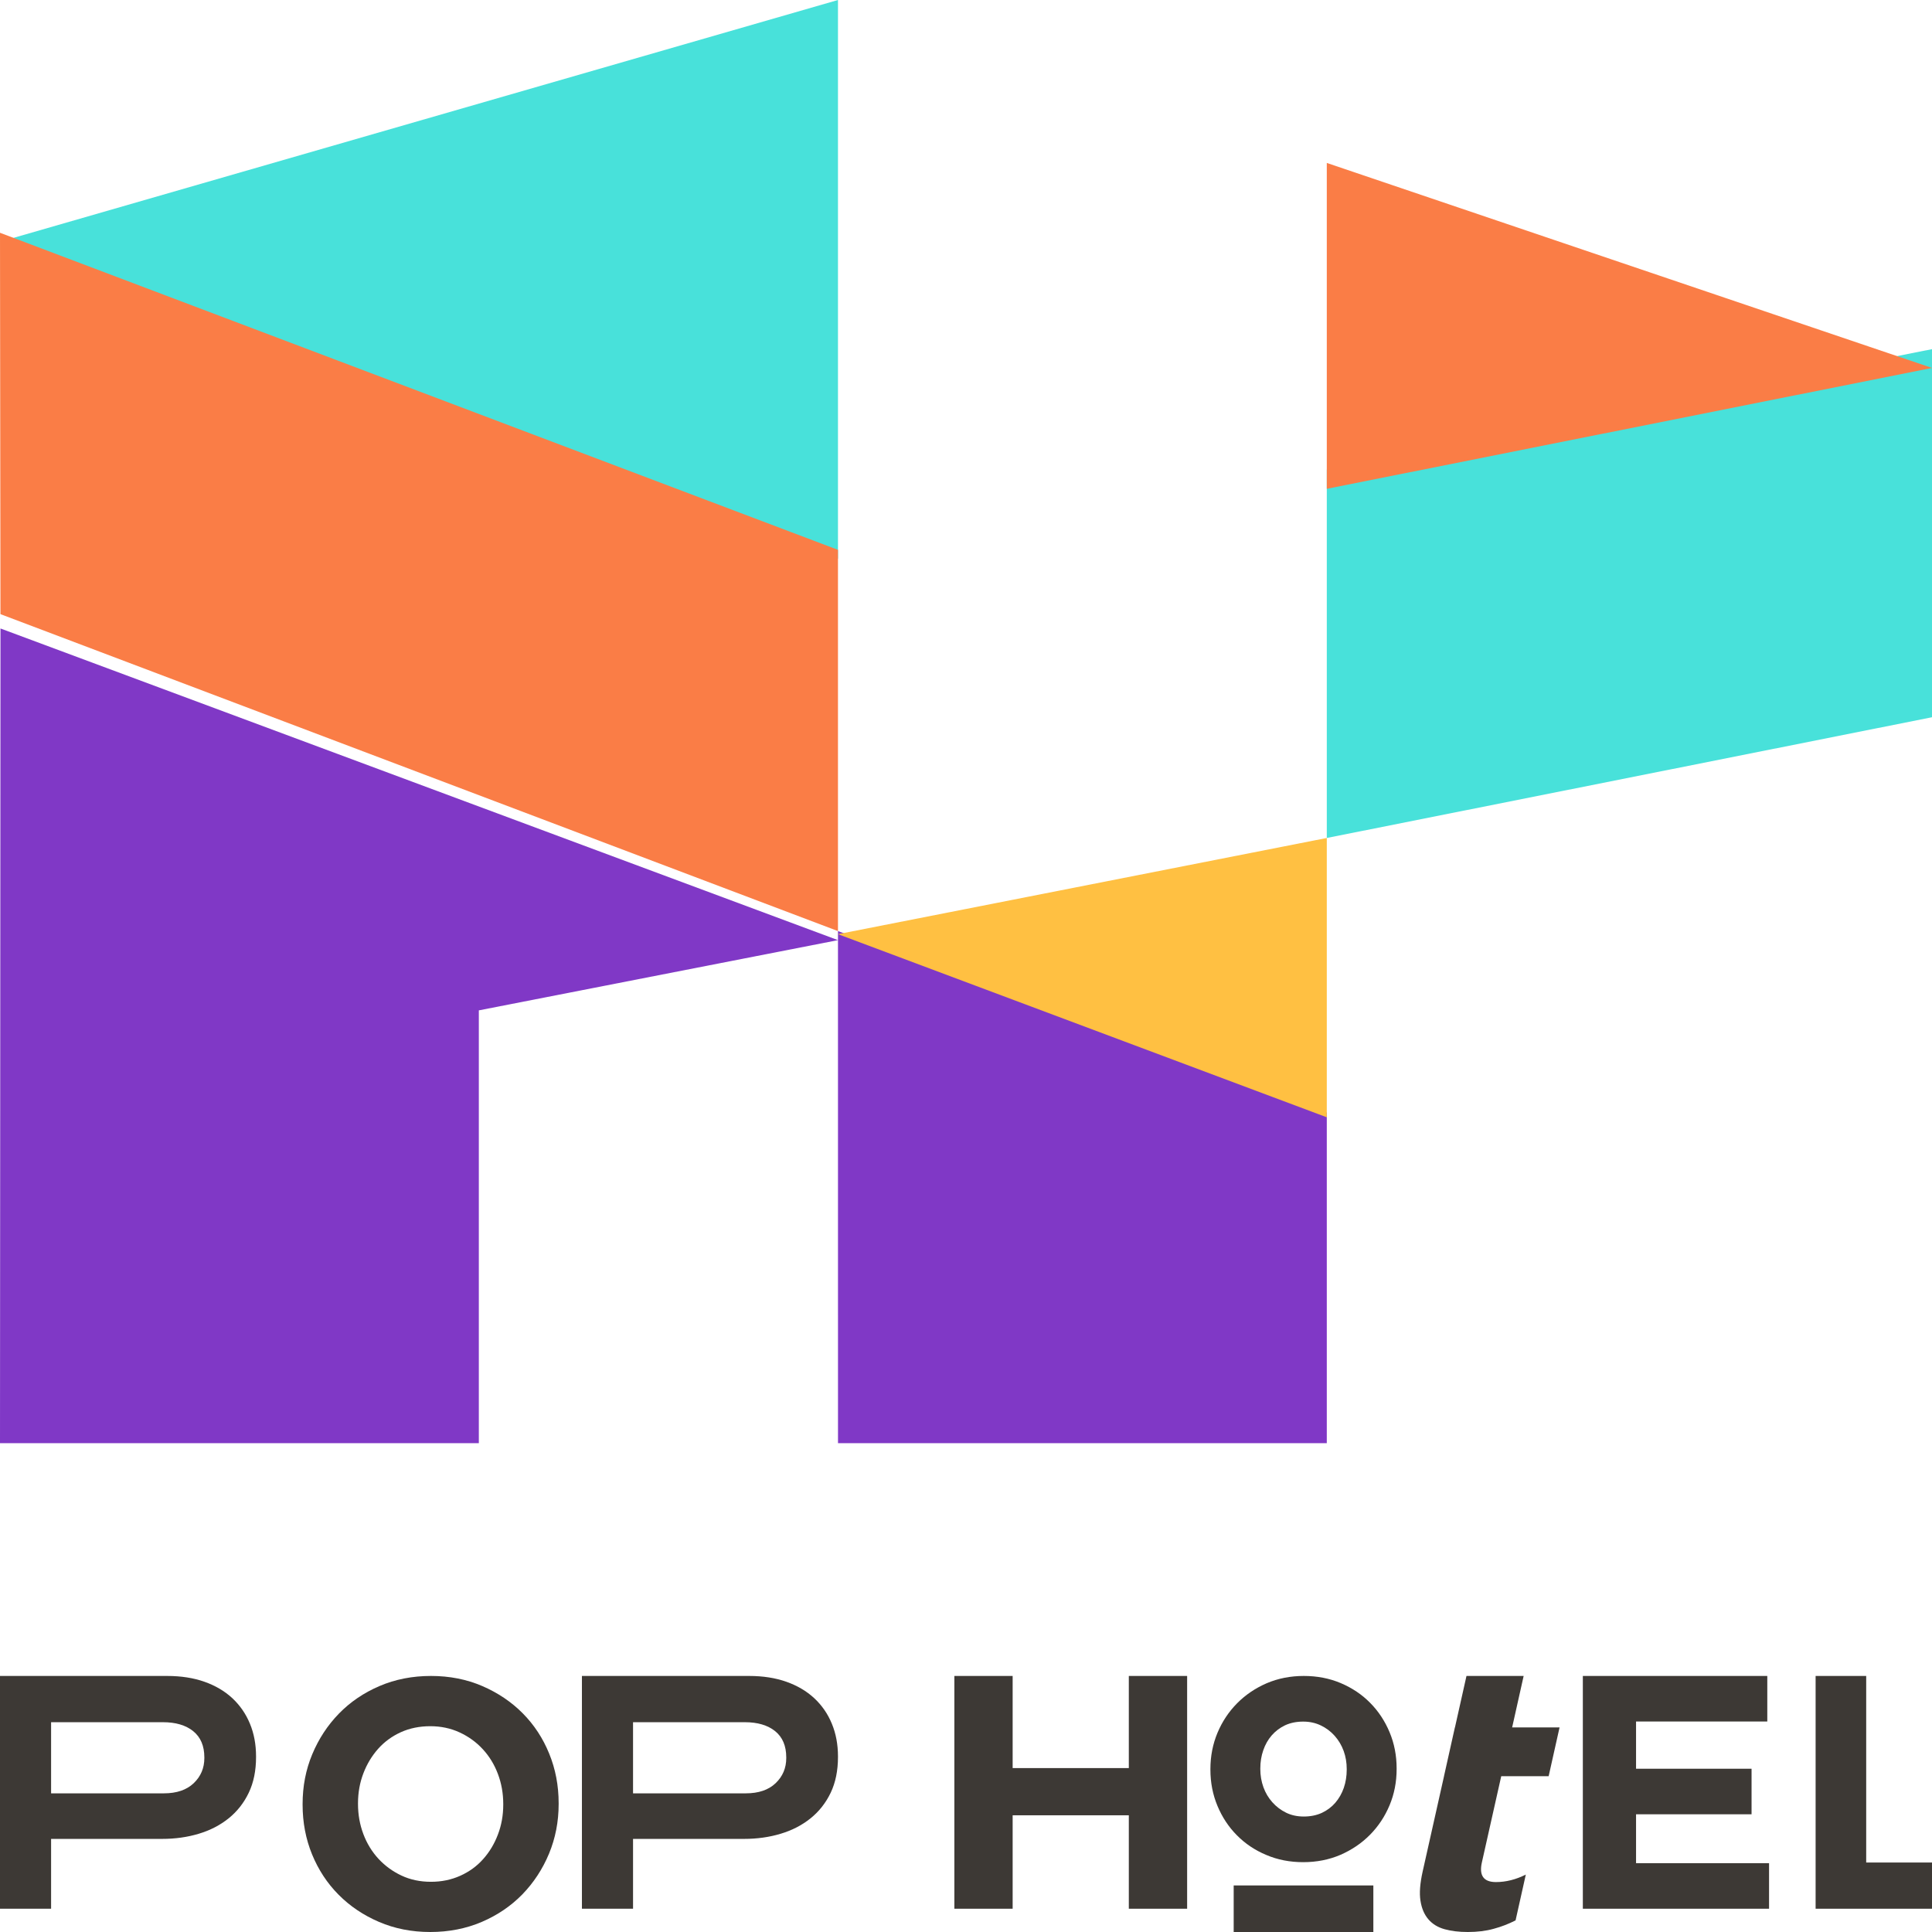
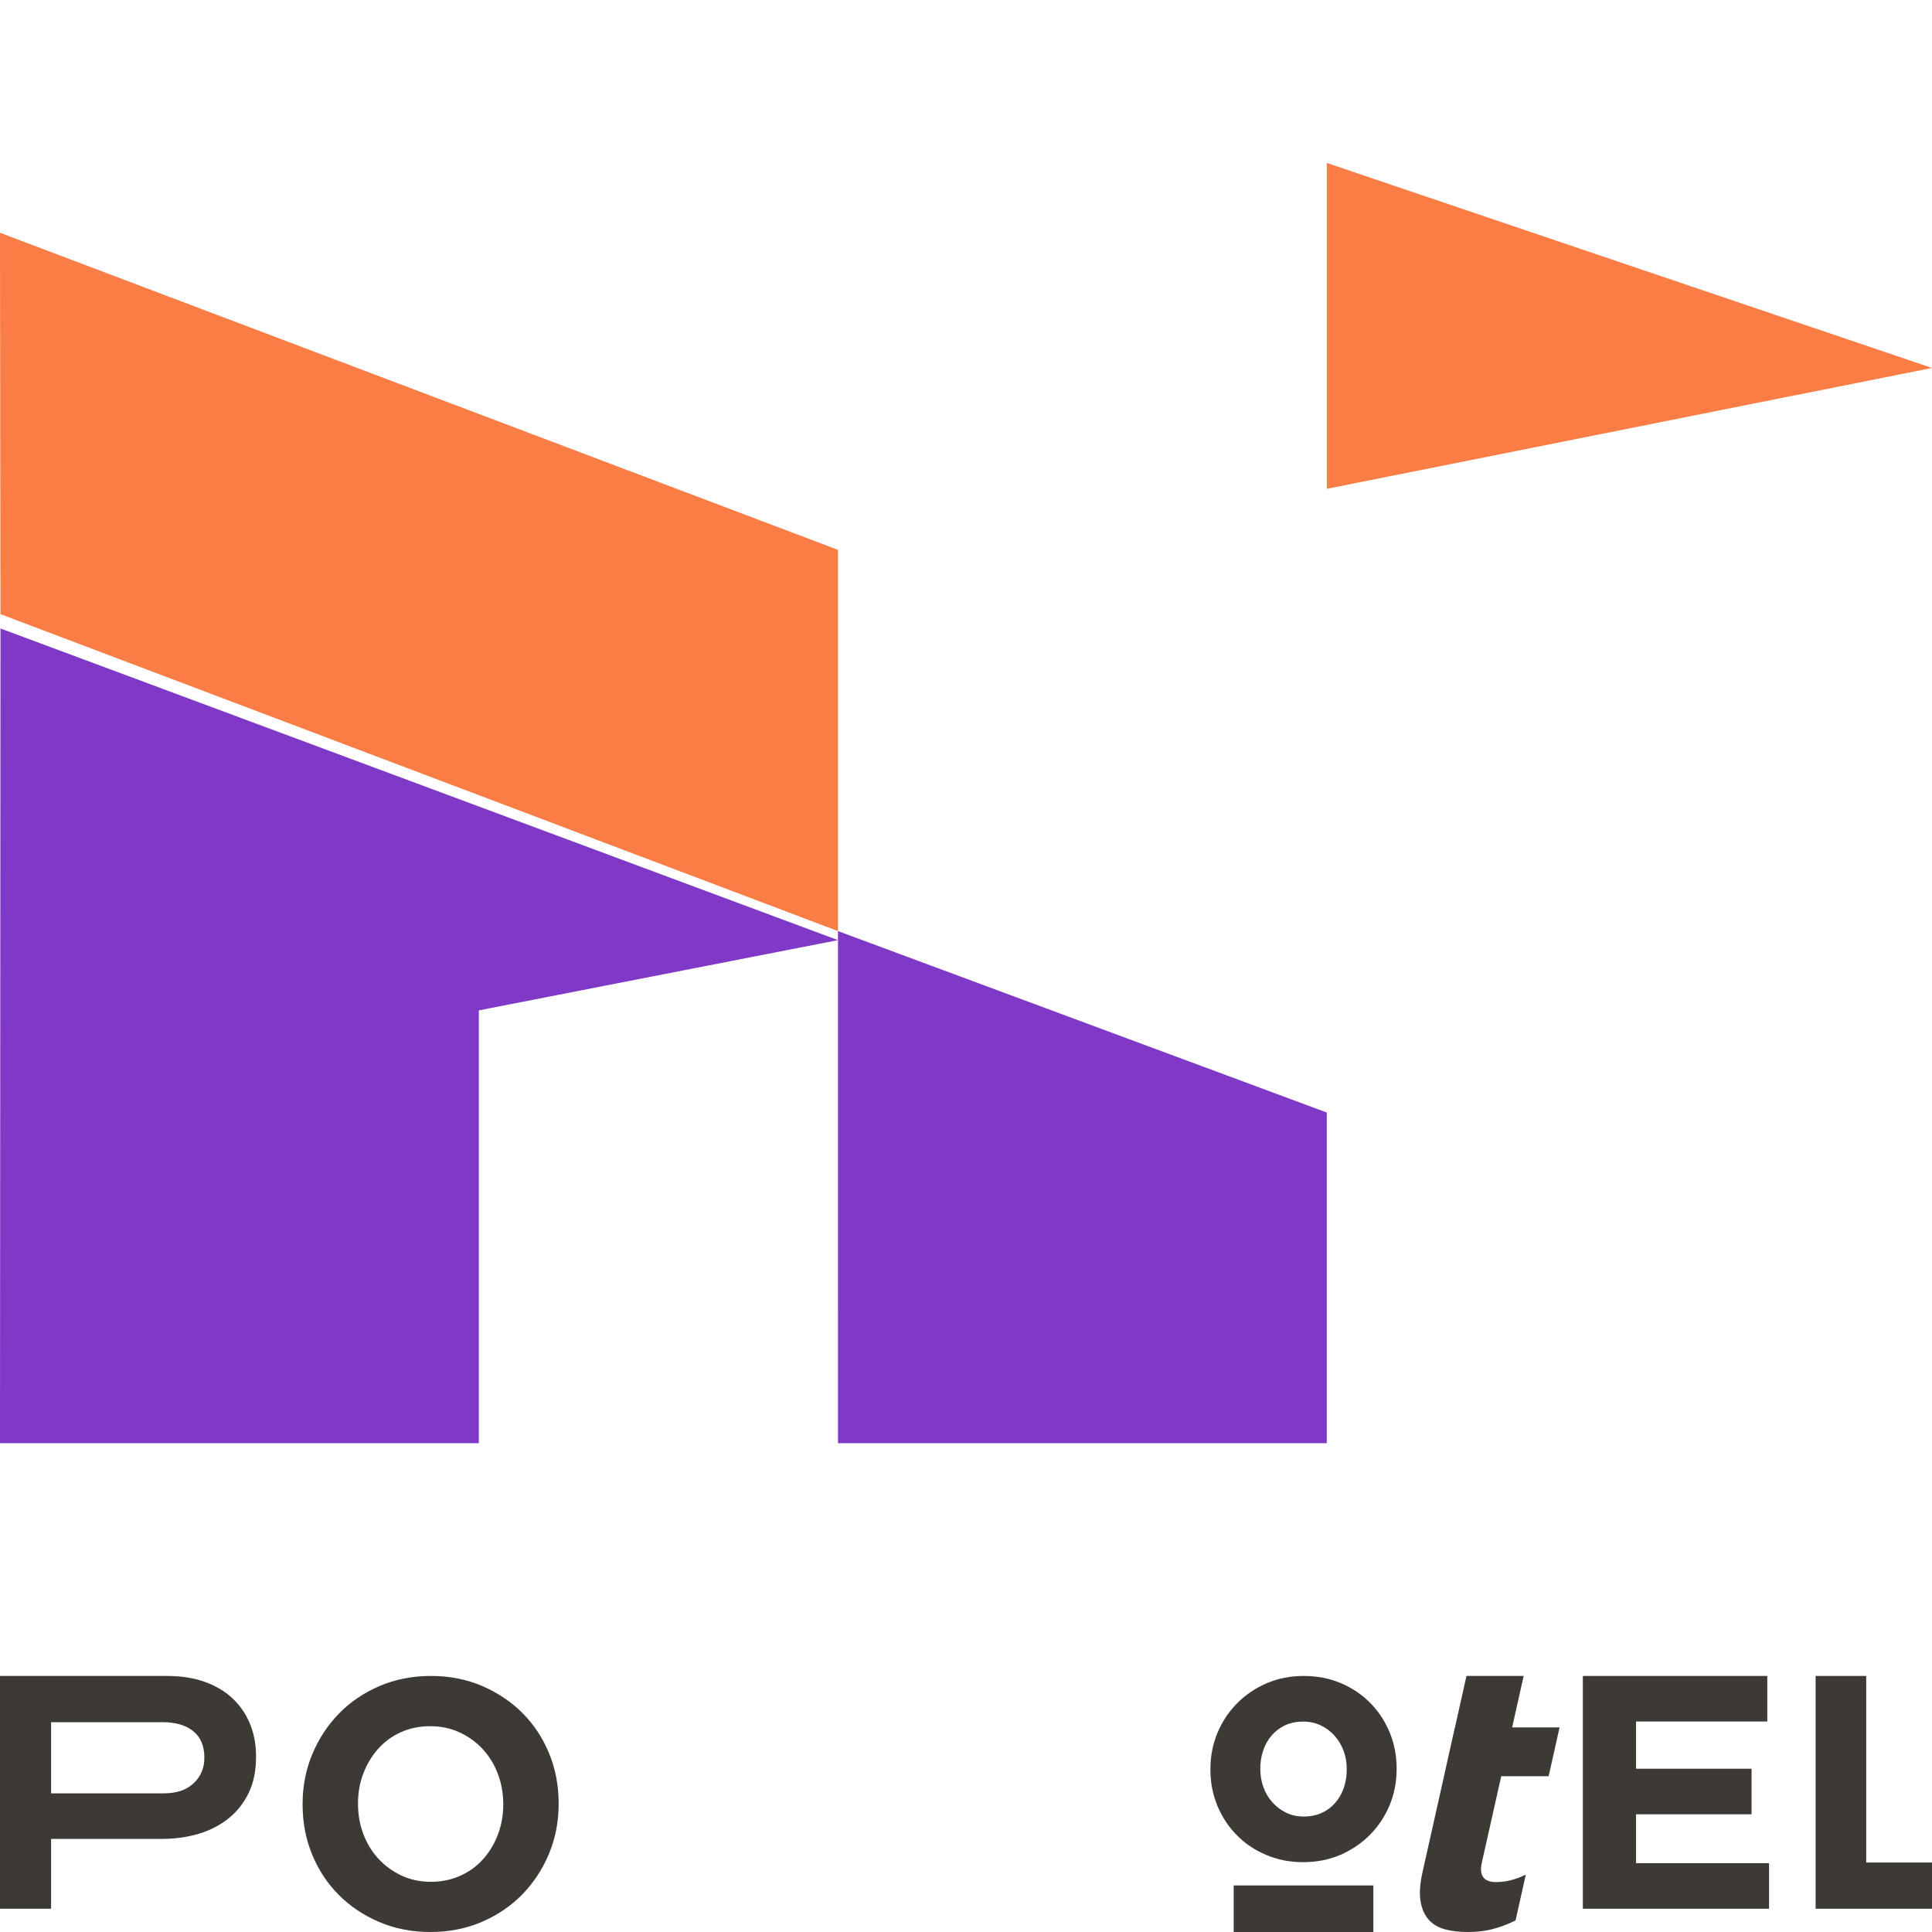
<svg xmlns="http://www.w3.org/2000/svg" width="83px" height="83px" viewBox="0 0 83 83" version="1.1">
  <title>Group 46</title>
  <desc>Created with Sketch.</desc>
  <defs />
  <g id="Page" stroke="none" stroke-width="1" fill="none" fill-rule="evenodd">
    <g id="1000+-rooms" transform="translate(-559, -3333)">
      <g id="Group-46" transform="translate(559, 3333)">
        <path d="M62.059,82.88 C61.769,82.799 61.537,82.657 61.362,82.452 C61.187,82.247 61.074,81.982 61.024,81.654 C60.972,81.325 61.005,80.908 61.118,80.403 L62.036,76.307 L62.035,76.307 L62.503,74.21 L62.506,74.21 L63.001,72 L65.457,72 L64.963,74.21 L67,74.21 L66.531,76.307 L64.494,76.307 L63.662,80.013 C63.536,80.575 63.738,80.855 64.266,80.855 C64.697,80.855 65.125,80.747 65.55,80.533 L65.11,82.501 C64.818,82.65 64.505,82.773 64.171,82.862 C63.84,82.955 63.467,83 63.058,83 C62.68,83 62.349,82.96 62.059,82.88 Z" id="Fill-24" fill="#3D3935" />
-         <polygon id="Fill-26" fill="#3D3935" points="41 72 43.504 72 43.504 75.958 48.495 75.958 48.495 72 51 72 51 82 48.495 82 48.495 77.986 43.504 77.986 43.504 82 41 82" />
        <path d="M56.013,78.039 C56.304,78.039 56.564,77.985 56.79,77.881 C57.015,77.775 57.207,77.631 57.367,77.447 C57.524,77.263 57.647,77.048 57.731,76.806 C57.814,76.563 57.856,76.302 57.856,76.027 L57.856,75.999 C57.856,75.724 57.813,75.465 57.724,75.221 C57.635,74.978 57.507,74.762 57.339,74.573 C57.172,74.385 56.973,74.236 56.744,74.126 C56.512,74.015 56.261,73.961 55.987,73.961 C55.696,73.961 55.438,74.014 55.211,74.118 C54.986,74.225 54.795,74.369 54.634,74.553 C54.474,74.737 54.354,74.95 54.271,75.192 C54.186,75.437 54.144,75.696 54.144,75.973 L54.144,75.999 C54.144,76.276 54.189,76.534 54.277,76.779 C54.365,77.022 54.493,77.238 54.661,77.426 C54.829,77.615 55.026,77.763 55.251,77.874 C55.477,77.985 55.73,78.039 56.013,78.039 M55.985,80 C55.415,80 54.887,79.898 54.4,79.69 C53.913,79.487 53.493,79.204 53.138,78.845 C52.783,78.488 52.505,78.066 52.303,77.583 C52.102,77.101 52,76.583 52,76.028 L52,75.999 C52,75.445 52.102,74.926 52.303,74.445 C52.505,73.962 52.787,73.539 53.145,73.176 C53.503,72.814 53.927,72.527 54.413,72.315 C54.902,72.106 55.434,72 56.013,72 C56.585,72 57.114,72.102 57.601,72.308 C58.088,72.515 58.509,72.796 58.862,73.155 C59.217,73.513 59.495,73.934 59.697,74.416 C59.899,74.899 60,75.417 60,75.972 L60,75.999 C60,76.555 59.899,77.072 59.697,77.555 C59.495,78.038 59.215,78.46 58.855,78.824 C58.498,79.186 58.073,79.473 57.587,79.685 C57.1,79.894 56.565,80 55.985,80" id="Fill-28" fill="#3D3935" />
        <polygon id="Fill-30" fill="#3D3935" points="68 72 75.924 72 75.924 73.957 70.286 73.957 70.286 75.986 75.248 75.986 75.248 77.943 70.286 77.943 70.286 80.043 76 80.043 76 82 68 82" />
        <polygon id="Fill-32" fill="#3D3935" points="78 72 80.173 72 80.173 80.015 83 80.015 83 82 78 82" />
        <polygon id="Clip-35" points="0 92 83 92 83 0 0 0" />
        <polygon id="Fill-34" fill="#3D3935" points="53 83 59 83 59 81 53 81" />
        <path d="M18.515,80.843 C18.968,80.843 19.387,80.757 19.771,80.585 C20.156,80.412 20.484,80.175 20.754,79.871 C21.027,79.566 21.238,79.216 21.39,78.814 C21.543,78.414 21.62,77.987 21.62,77.53 L21.62,77.501 C21.62,77.045 21.543,76.614 21.39,76.209 C21.238,75.805 21.021,75.449 20.74,75.146 C20.46,74.842 20.127,74.601 19.742,74.424 C19.358,74.247 18.939,74.159 18.485,74.159 C18.022,74.159 17.601,74.245 17.222,74.416 C16.842,74.589 16.516,74.826 16.244,75.131 C15.975,75.435 15.762,75.786 15.61,76.186 C15.457,76.587 15.38,77.013 15.38,77.47 L15.38,77.501 C15.38,77.955 15.457,78.387 15.61,78.792 C15.762,79.197 15.979,79.551 16.26,79.856 C16.542,80.159 16.872,80.4 17.251,80.577 C17.629,80.755 18.051,80.843 18.515,80.843 M18.485,83 C17.687,83 16.953,82.855 16.283,82.567 C15.611,82.279 15.032,81.889 14.545,81.397 C14.057,80.906 13.678,80.328 13.406,79.665 C13.135,79.002 13,78.29 13,77.53 L13,77.501 C13,76.74 13.137,76.029 13.414,75.366 C13.69,74.703 14.072,74.121 14.559,73.619 C15.048,73.117 15.628,72.723 16.305,72.433 C16.979,72.145 17.716,72 18.515,72 C19.314,72 20.047,72.145 20.717,72.433 C21.389,72.723 21.968,73.113 22.455,73.603 C22.943,74.095 23.323,74.672 23.593,75.336 C23.865,76 24,76.71 24,77.47 L24,77.501 C24,78.26 23.861,78.972 23.586,79.635 C23.31,80.298 22.928,80.88 22.441,81.383 C21.953,81.883 21.37,82.279 20.696,82.567 C20.02,82.855 19.284,83 18.485,83" id="Fill-36" fill="#3D3935" />
-         <path d="M32.038,77.043 C32.59,77.043 33.017,76.897 33.321,76.607 C33.625,76.317 33.778,75.956 33.778,75.529 L33.778,75.499 C33.778,75.004 33.618,74.628 33.3,74.371 C32.981,74.115 32.547,73.987 31.996,73.987 L27.196,73.987 L27.196,77.043 L32.038,77.043 Z M25,72 L32.181,72 C32.78,72 33.315,72.084 33.784,72.25 C34.254,72.416 34.653,72.652 34.981,72.956 C35.309,73.262 35.562,73.626 35.736,74.05 C35.912,74.474 36,74.943 36,75.457 L36,75.487 C36,76.066 35.896,76.577 35.688,77.015 C35.478,77.453 35.191,77.819 34.825,78.114 C34.459,78.41 34.031,78.631 33.542,78.778 C33.054,78.926 32.527,79 31.968,79 L27.196,79 L27.196,82 L25,82 L25,72 Z" id="Fill-37" fill="#3D3935" />
        <path d="M7.039,77.043 C7.59,77.043 8.018,76.897 8.322,76.607 C8.626,76.317 8.779,75.956 8.779,75.529 L8.779,75.499 C8.779,75.004 8.618,74.628 8.299,74.371 C7.982,74.115 7.547,73.987 6.996,73.987 L2.195,73.987 L2.195,77.043 L7.039,77.043 Z M0,72 L7.18,72 C7.779,72 8.315,72.084 8.785,72.25 C9.255,72.416 9.654,72.652 9.982,72.956 C10.309,73.262 10.562,73.626 10.737,74.05 C10.913,74.474 11,74.943 11,75.457 L11,75.487 C11,76.066 10.897,76.577 10.688,77.015 C10.479,77.453 10.191,77.819 9.826,78.114 C9.459,78.41 9.032,78.631 8.543,78.778 C8.053,78.926 7.528,79 6.968,79 L2.195,79 L2.195,82 L0,82 L0,72 Z" id="Fill-38" fill="#3D3935" />
        <polygon id="Fill-39" fill="#8038C6" points="57 47.795 36 40 36.001 62 57 62" />
-         <polygon id="Fill-40" fill="#FFC042" points="57 48 57 48 57 36 36 40.132" />
-         <polygon id="Fill-41" fill="#48E1DA" points="57 36 83 30.813 83 15 57 20.172" />
        <polygon id="Fill-42" fill="#8038C6" points="0.021 27 0 62 20.571 62 20.571 43.406 36 40.389" />
-         <polygon id="Fill-43" fill="#48E1DA" points="36 0 0 10.386 0 10.386 36 24" />
        <polygon id="Fill-44" fill="#FA7D46" points="83 15.807 57 7 57 21" />
        <polygon id="Fill-45" fill="#FA7D46" points="36 40 36 40 36 23.622 0 10 0.02 26.384" />
      </g>
    </g>
  </g>
</svg>